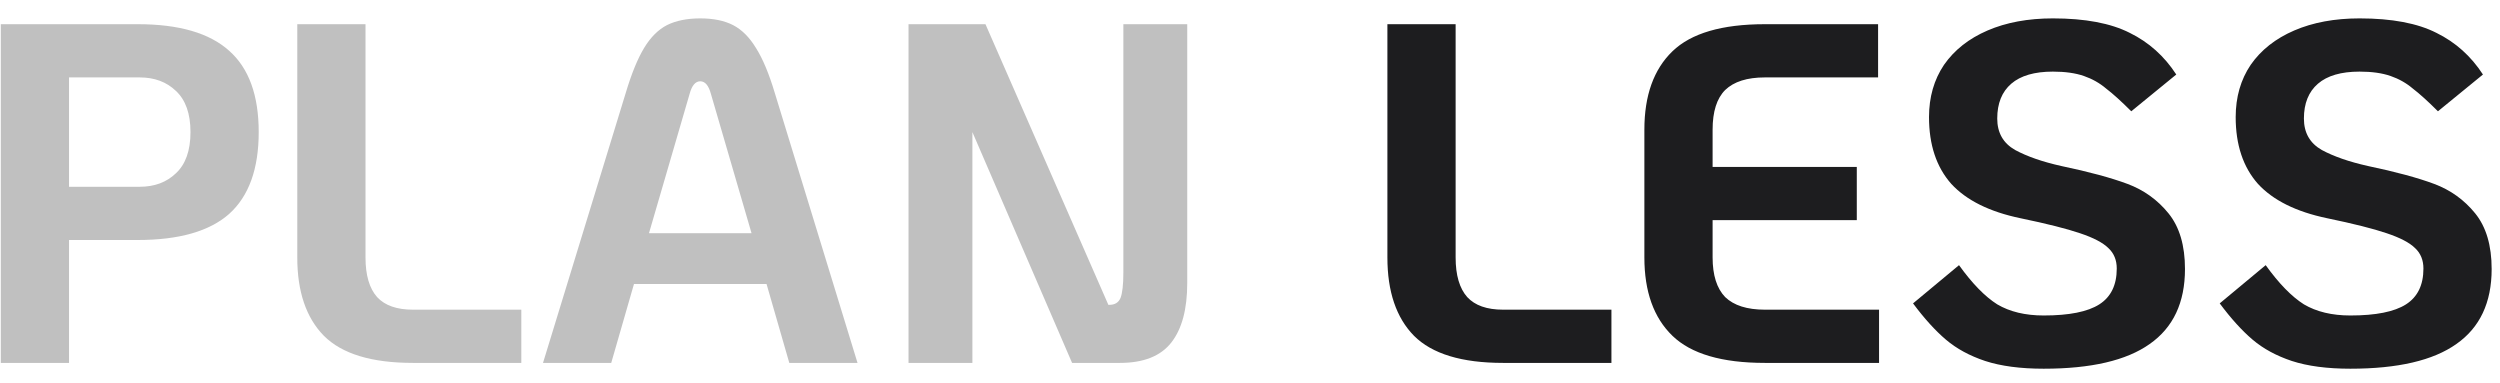
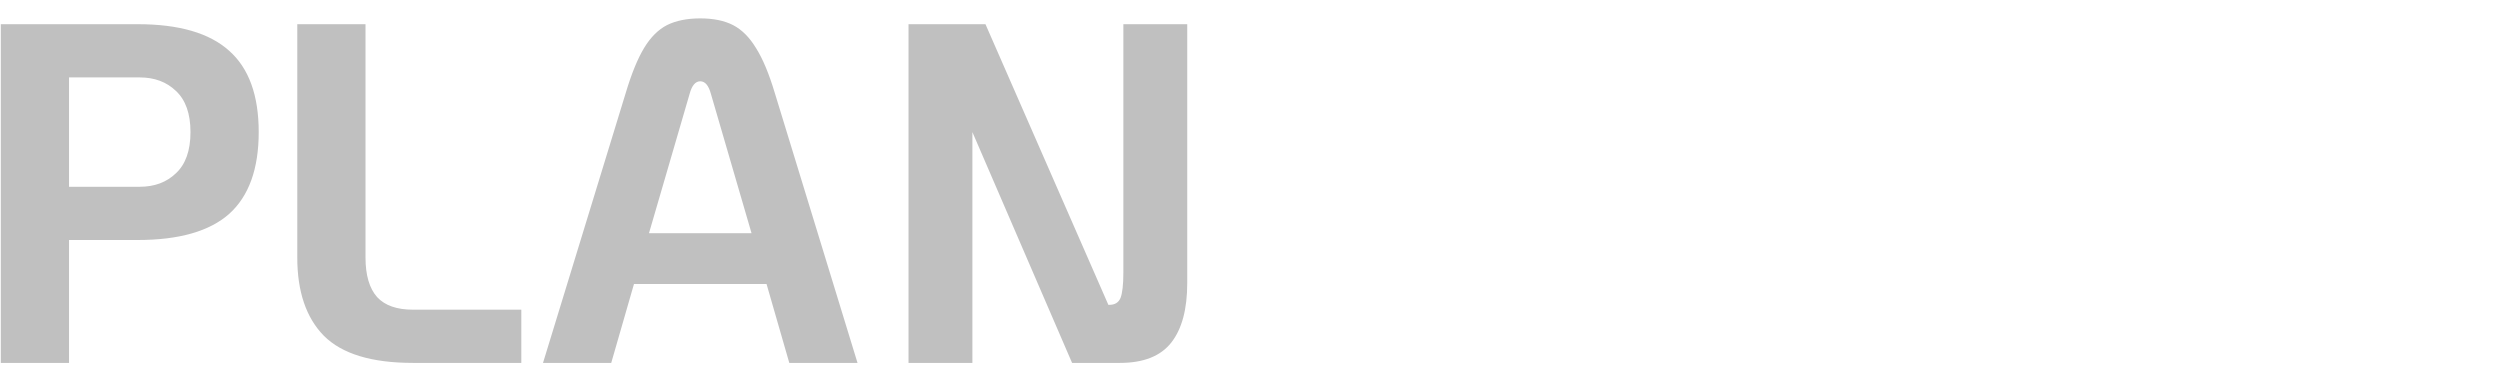
<svg xmlns="http://www.w3.org/2000/svg" width="124" height="19" viewBox="0 0 124 19" fill="none">
  <path d="M0.04 1.2H6.832C8.88 1.2 10.392 1.64 11.368 2.52C12.344 3.384 12.832 4.728 12.832 6.552C12.832 8.376 12.344 9.728 11.368 10.608C10.392 11.472 8.88 11.904 6.832 11.904H3.424V18H0.04V1.2ZM6.928 9.264C7.664 9.264 8.264 9.04 8.728 8.592C9.208 8.144 9.448 7.464 9.448 6.552C9.448 5.64 9.208 4.96 8.728 4.512C8.264 4.064 7.664 3.84 6.928 3.84H3.424V9.264H6.928ZM20.481 18C18.433 18 16.961 17.552 16.065 16.656C15.185 15.76 14.745 14.464 14.745 12.768V1.2H18.129V12.768C18.129 13.648 18.321 14.304 18.705 14.736C19.089 15.152 19.681 15.36 20.481 15.36H25.857V18H20.481ZM38.021 14.088H31.445L30.317 18H26.933L31.037 4.608C31.325 3.648 31.629 2.904 31.949 2.376C32.269 1.848 32.645 1.472 33.077 1.248C33.525 1.024 34.077 0.912 34.733 0.912C35.389 0.912 35.933 1.024 36.365 1.248C36.797 1.472 37.173 1.848 37.493 2.376C37.829 2.904 38.141 3.648 38.429 4.608L42.533 18H39.149L38.021 14.088ZM37.277 11.568L35.261 4.656C35.149 4.24 34.973 4.032 34.733 4.032C34.493 4.032 34.317 4.24 34.205 4.656L32.189 11.568H37.277ZM58.887 1.2V14.04C58.887 15.336 58.623 16.32 58.095 16.992C57.567 17.664 56.719 18 55.551 18H53.175L48.231 6.552V18H45.063V1.2H48.879L54.975 15.12H55.023C55.295 15.12 55.479 15.008 55.575 14.784C55.671 14.544 55.719 14.12 55.719 13.512V1.2H58.887Z" fill="#C0C0C0" />
-   <path d="M74.551 18C72.503 18 71.031 17.552 70.135 16.656C69.255 15.76 68.815 14.464 68.815 12.768V1.2H72.199V12.768C72.199 13.648 72.391 14.304 72.775 14.736C73.159 15.152 73.751 15.36 74.551 15.36H79.927V18H74.551ZM87.537 18C85.409 18 83.881 17.552 82.953 16.656C82.025 15.76 81.561 14.464 81.561 12.768V6.432C81.561 4.736 82.025 3.44 82.953 2.544C83.881 1.648 85.409 1.2 87.537 1.2H93.153V3.84H87.537C86.657 3.84 86.001 4.048 85.569 4.464C85.153 4.88 84.945 5.536 84.945 6.432V8.28H92.097V10.92H84.945V12.768C84.945 13.648 85.153 14.304 85.569 14.736C86.001 15.152 86.657 15.36 87.537 15.36H93.201V18H87.537ZM101.367 18.288C100.215 18.288 99.247 18.16 98.463 17.904C97.695 17.648 97.047 17.296 96.519 16.848C95.991 16.4 95.447 15.8 94.887 15.048L97.167 13.152C97.823 14.064 98.455 14.712 99.063 15.096C99.687 15.464 100.455 15.648 101.367 15.648C102.631 15.648 103.551 15.464 104.127 15.096C104.703 14.728 104.991 14.136 104.991 13.32C104.991 12.904 104.855 12.568 104.583 12.312C104.311 12.04 103.839 11.792 103.167 11.568C102.511 11.344 101.527 11.096 100.215 10.824C98.679 10.504 97.535 9.936 96.783 9.12C96.047 8.288 95.679 7.184 95.679 5.808C95.679 4.816 95.927 3.952 96.423 3.216C96.935 2.48 97.655 1.912 98.583 1.512C99.511 1.112 100.591 0.912 101.823 0.912C103.423 0.912 104.695 1.152 105.639 1.632C106.583 2.096 107.351 2.784 107.943 3.696L105.711 5.52C105.215 5.024 104.799 4.648 104.463 4.392C104.143 4.12 103.775 3.912 103.359 3.768C102.943 3.624 102.431 3.552 101.823 3.552C100.911 3.552 100.223 3.752 99.759 4.152C99.295 4.552 99.063 5.128 99.063 5.88C99.063 6.584 99.359 7.104 99.951 7.44C100.543 7.76 101.303 8.024 102.231 8.232C103.607 8.52 104.703 8.816 105.519 9.12C106.335 9.424 107.015 9.912 107.559 10.584C108.103 11.256 108.375 12.176 108.375 13.344C108.375 15.008 107.791 16.248 106.623 17.064C105.471 17.88 103.719 18.288 101.367 18.288ZM116.578 18.288C115.426 18.288 114.458 18.16 113.674 17.904C112.906 17.648 112.258 17.296 111.73 16.848C111.202 16.4 110.658 15.8 110.098 15.048L112.378 13.152C113.034 14.064 113.666 14.712 114.274 15.096C114.898 15.464 115.666 15.648 116.578 15.648C117.842 15.648 118.762 15.464 119.338 15.096C119.914 14.728 120.202 14.136 120.202 13.32C120.202 12.904 120.066 12.568 119.794 12.312C119.522 12.04 119.05 11.792 118.378 11.568C117.722 11.344 116.738 11.096 115.426 10.824C113.89 10.504 112.746 9.936 111.994 9.12C111.258 8.288 110.89 7.184 110.89 5.808C110.89 4.816 111.138 3.952 111.634 3.216C112.146 2.48 112.866 1.912 113.794 1.512C114.722 1.112 115.802 0.912 117.034 0.912C118.634 0.912 119.906 1.152 120.85 1.632C121.794 2.096 122.562 2.784 123.154 3.696L120.922 5.52C120.426 5.024 120.01 4.648 119.674 4.392C119.354 4.12 118.986 3.912 118.57 3.768C118.154 3.624 117.642 3.552 117.034 3.552C116.122 3.552 115.434 3.752 114.97 4.152C114.506 4.552 114.274 5.128 114.274 5.88C114.274 6.584 114.57 7.104 115.162 7.44C115.754 7.76 116.514 8.024 117.442 8.232C118.818 8.52 119.914 8.816 120.73 9.12C121.546 9.424 122.226 9.912 122.77 10.584C123.314 11.256 123.586 12.176 123.586 13.344C123.586 15.008 123.002 16.248 121.834 17.064C120.682 17.88 118.93 18.288 116.578 18.288Z" fill="#1D1D1F" />
</svg>